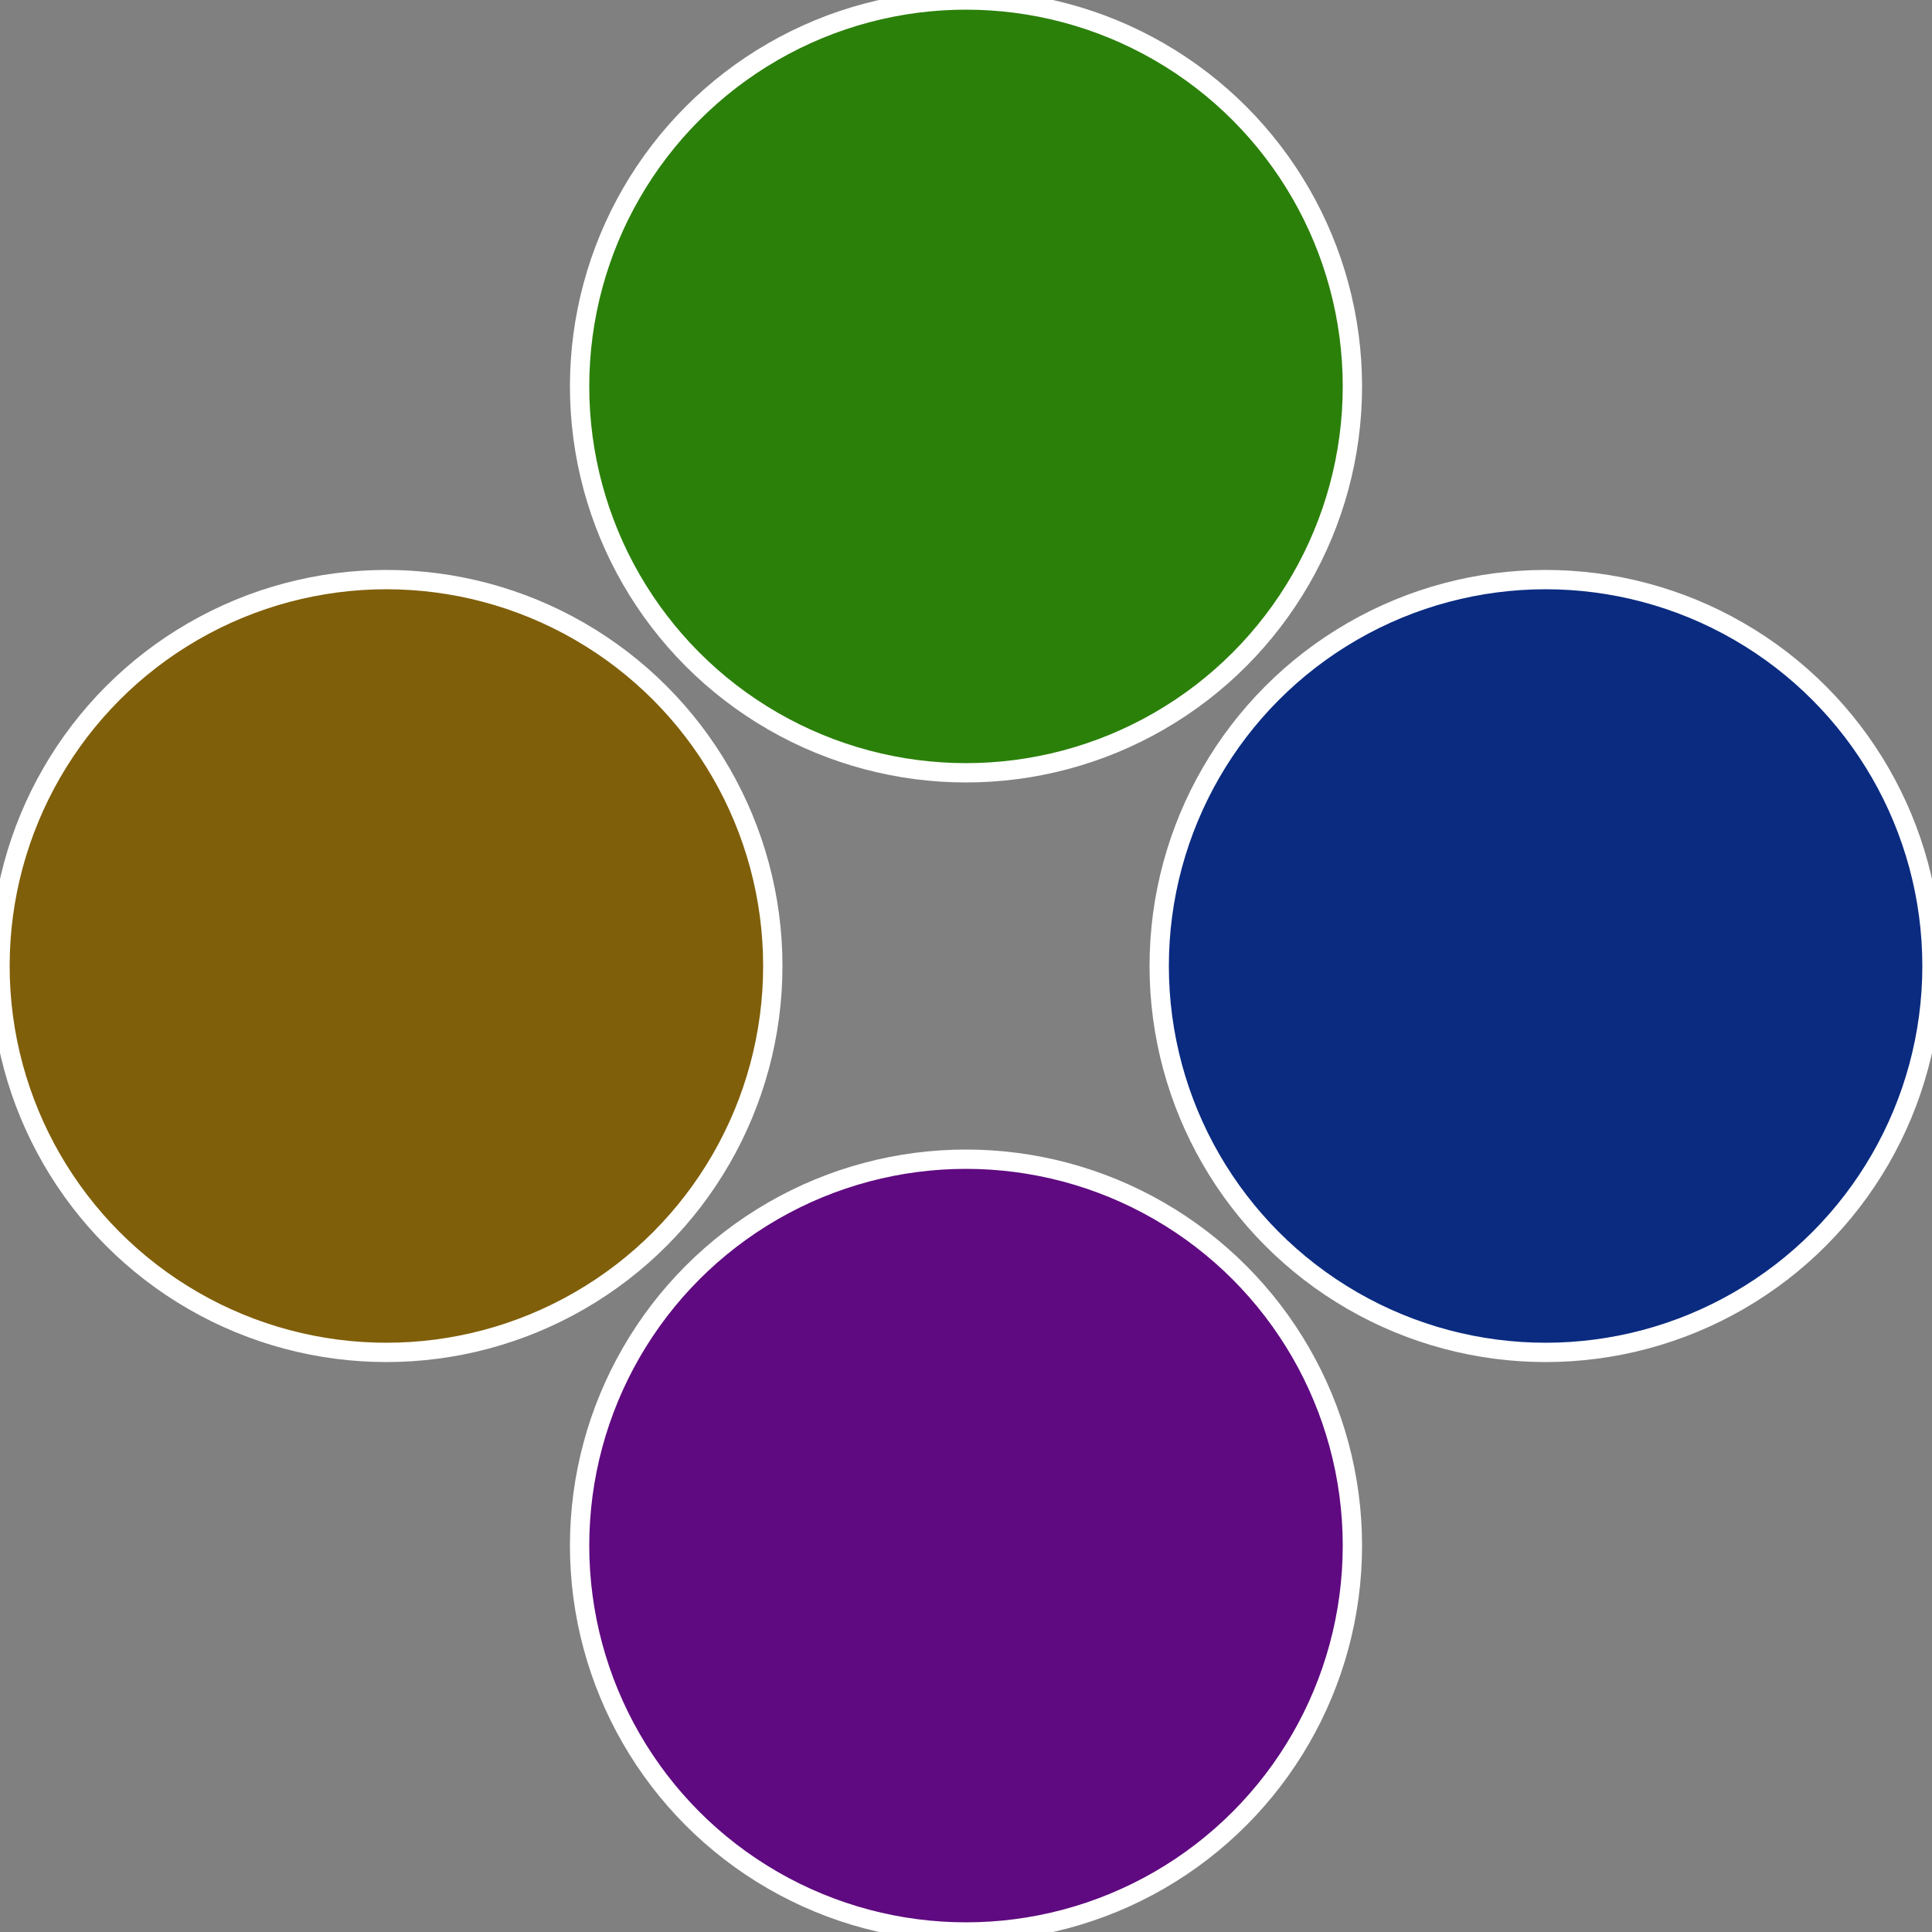
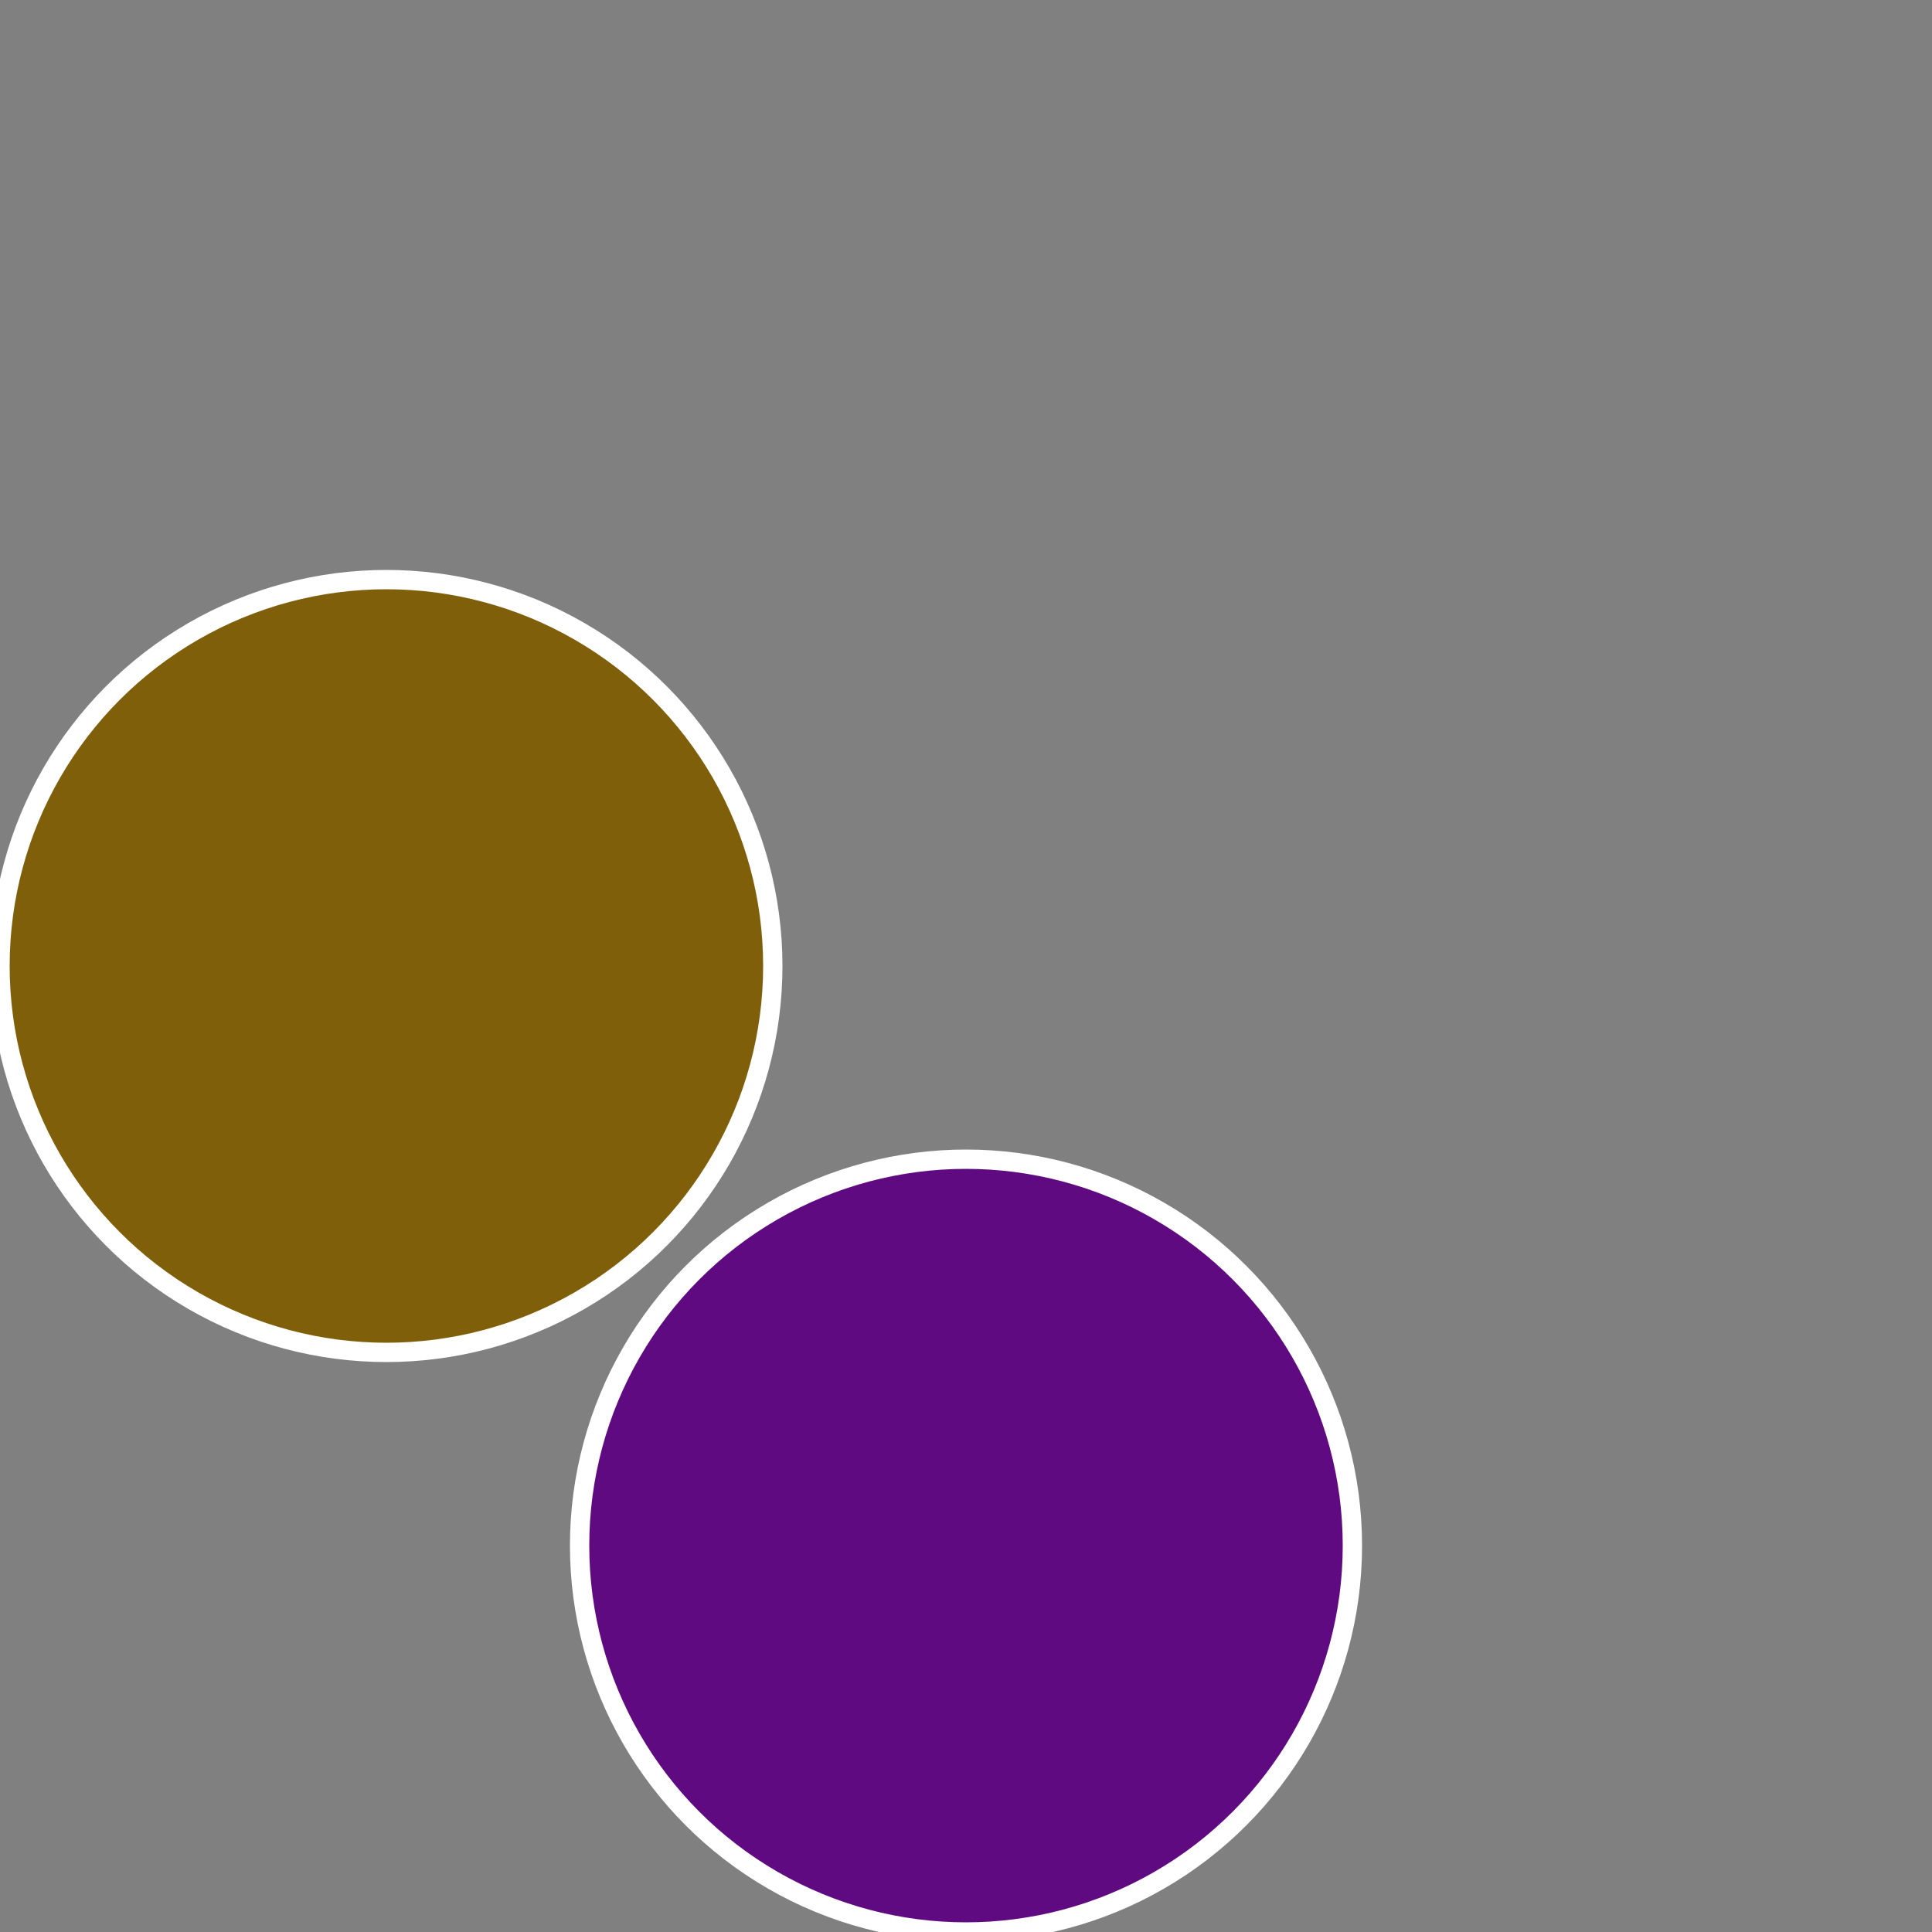
<svg xmlns="http://www.w3.org/2000/svg" width="500" height="500" viewBox="-1 -1 2 2">
  <rect x="-1" y="-1" width="2" height="2" fill="#808080" stroke="none" />
-   <circle cx="0.6" cy="0" r="0.4" fill="#0a2b80" stroke="#fff" stroke-width="1%" />
  <circle cx="3.6739403974421E-17" cy="0.6" r="0.4" fill="#5f0a80" stroke="#fff" stroke-width="1%" />
  <circle cx="-0.6" cy="7.3478807948841E-17" r="0.4" fill="#805f0a" stroke="#fff" stroke-width="1%" />
-   <circle cx="-1.1021821192326E-16" cy="-0.6" r="0.4" fill="#2b800a" stroke="#fff" stroke-width="1%" />
</svg>